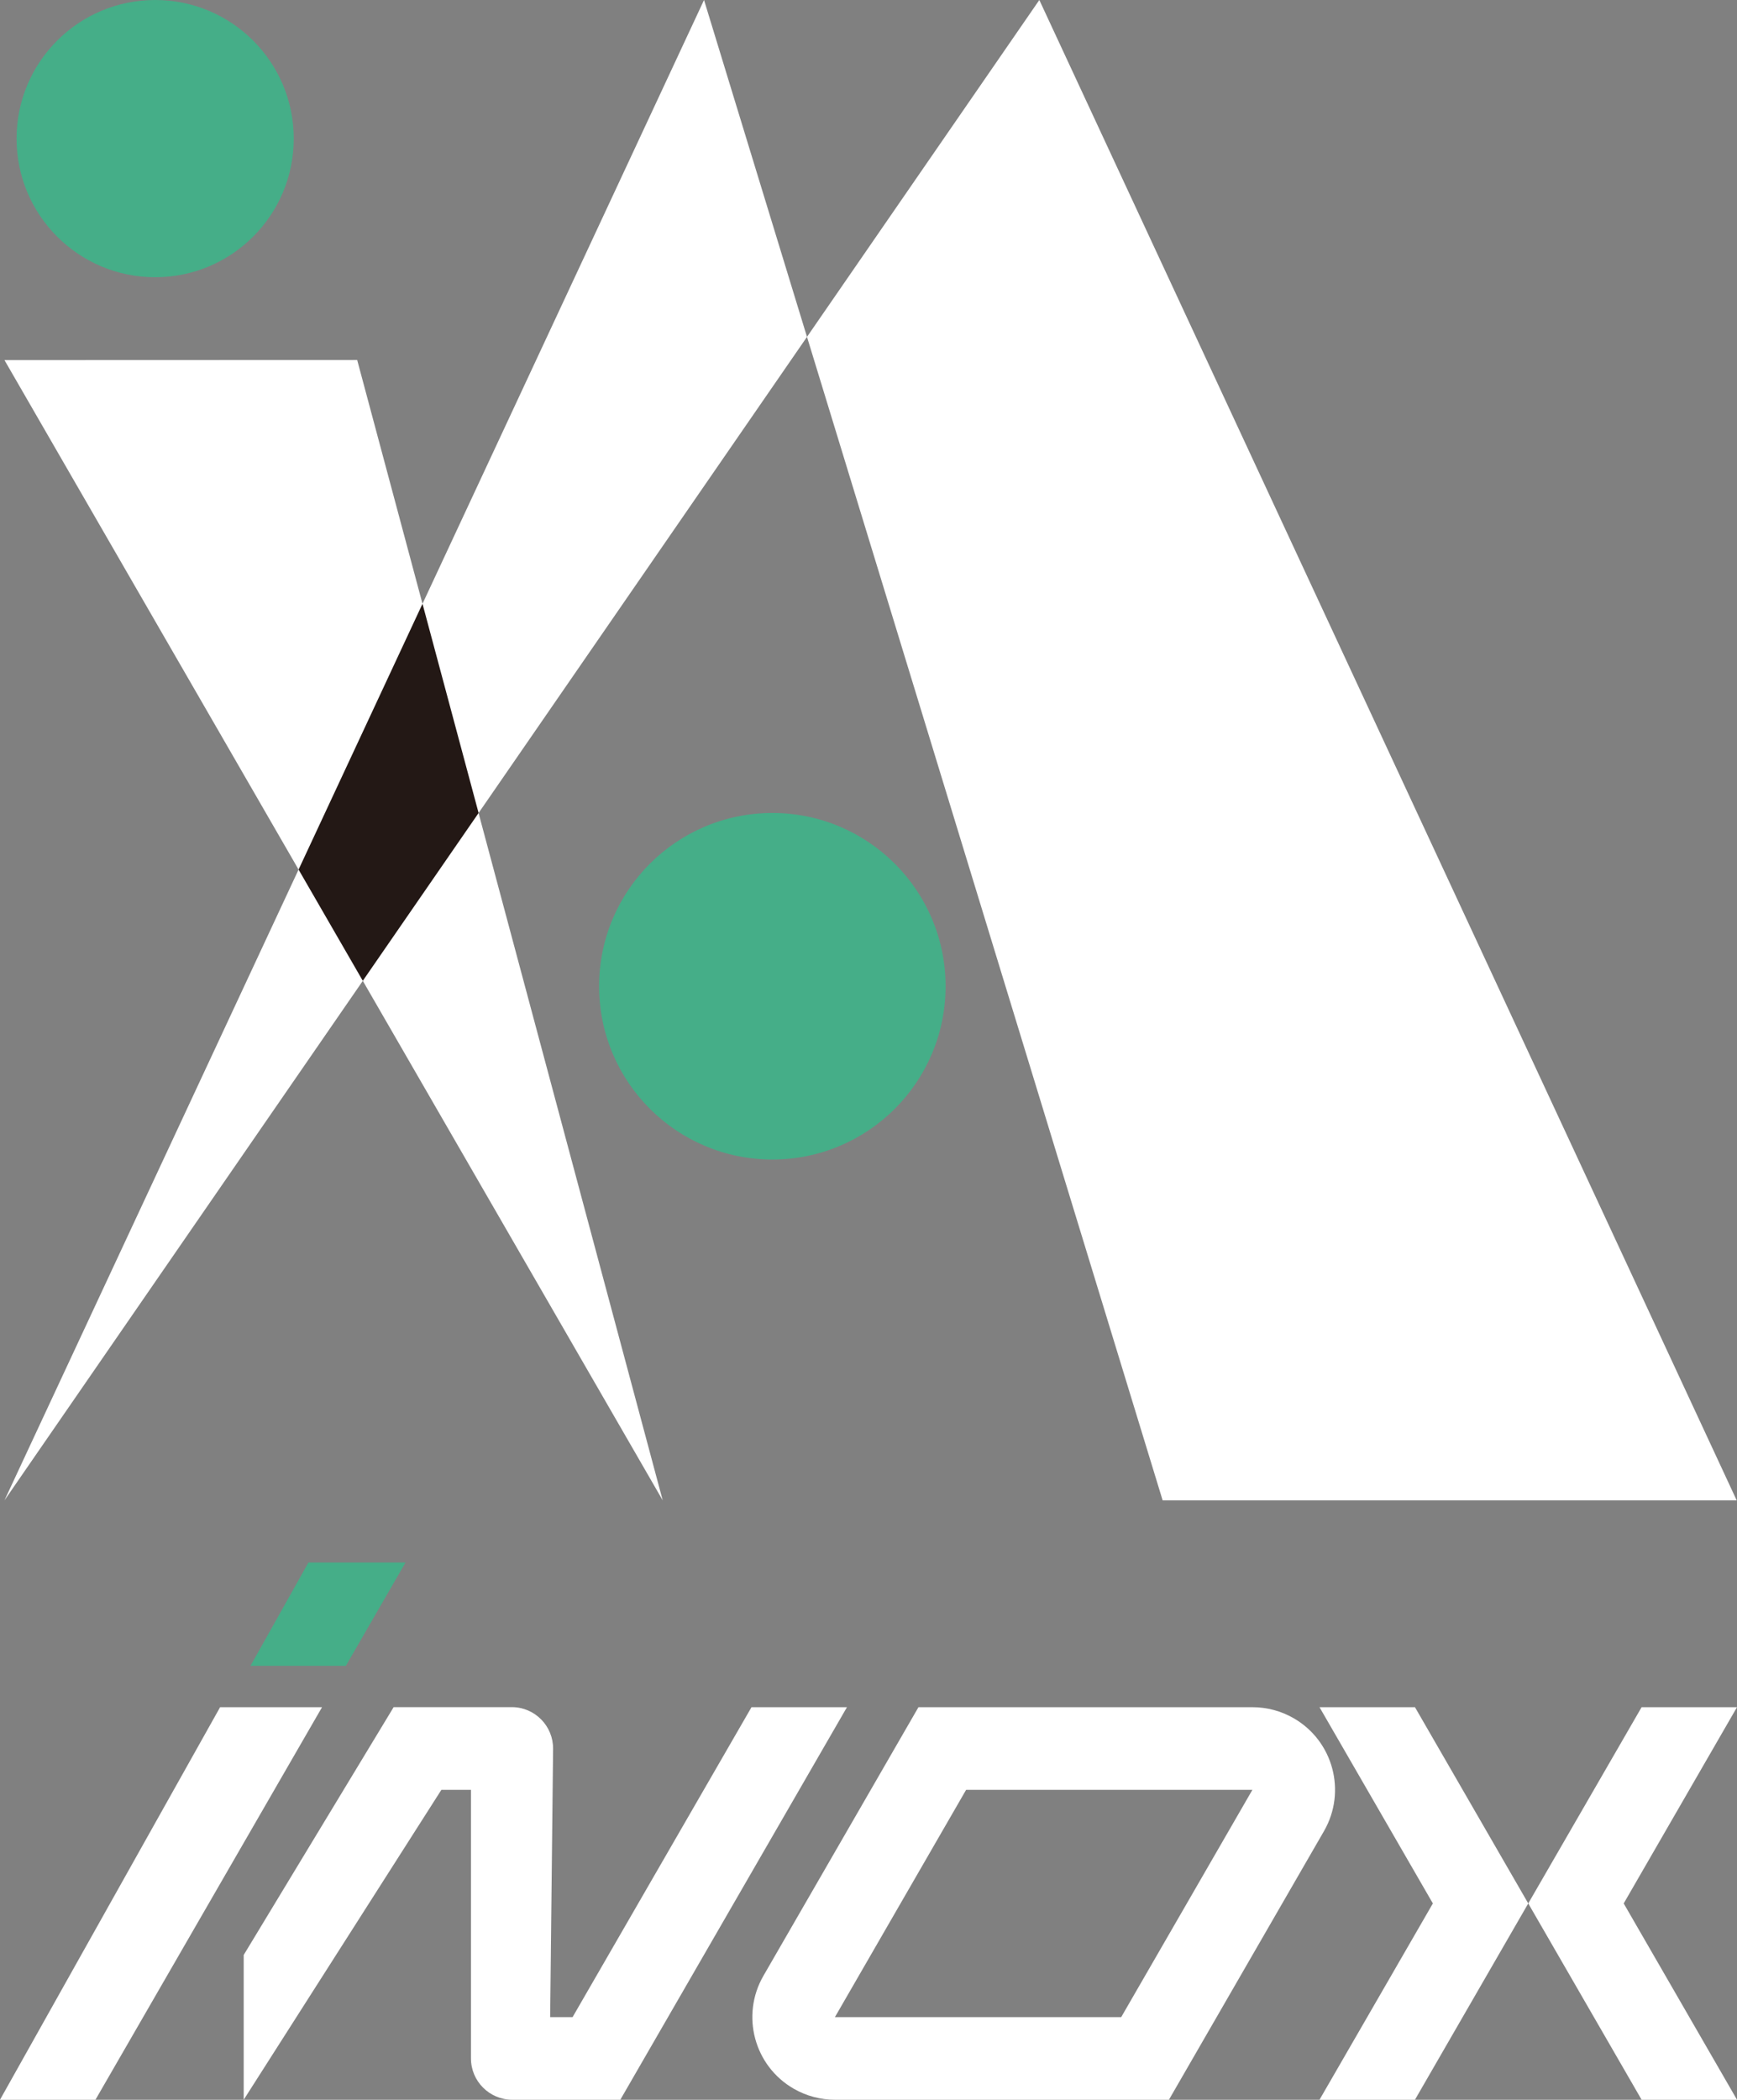
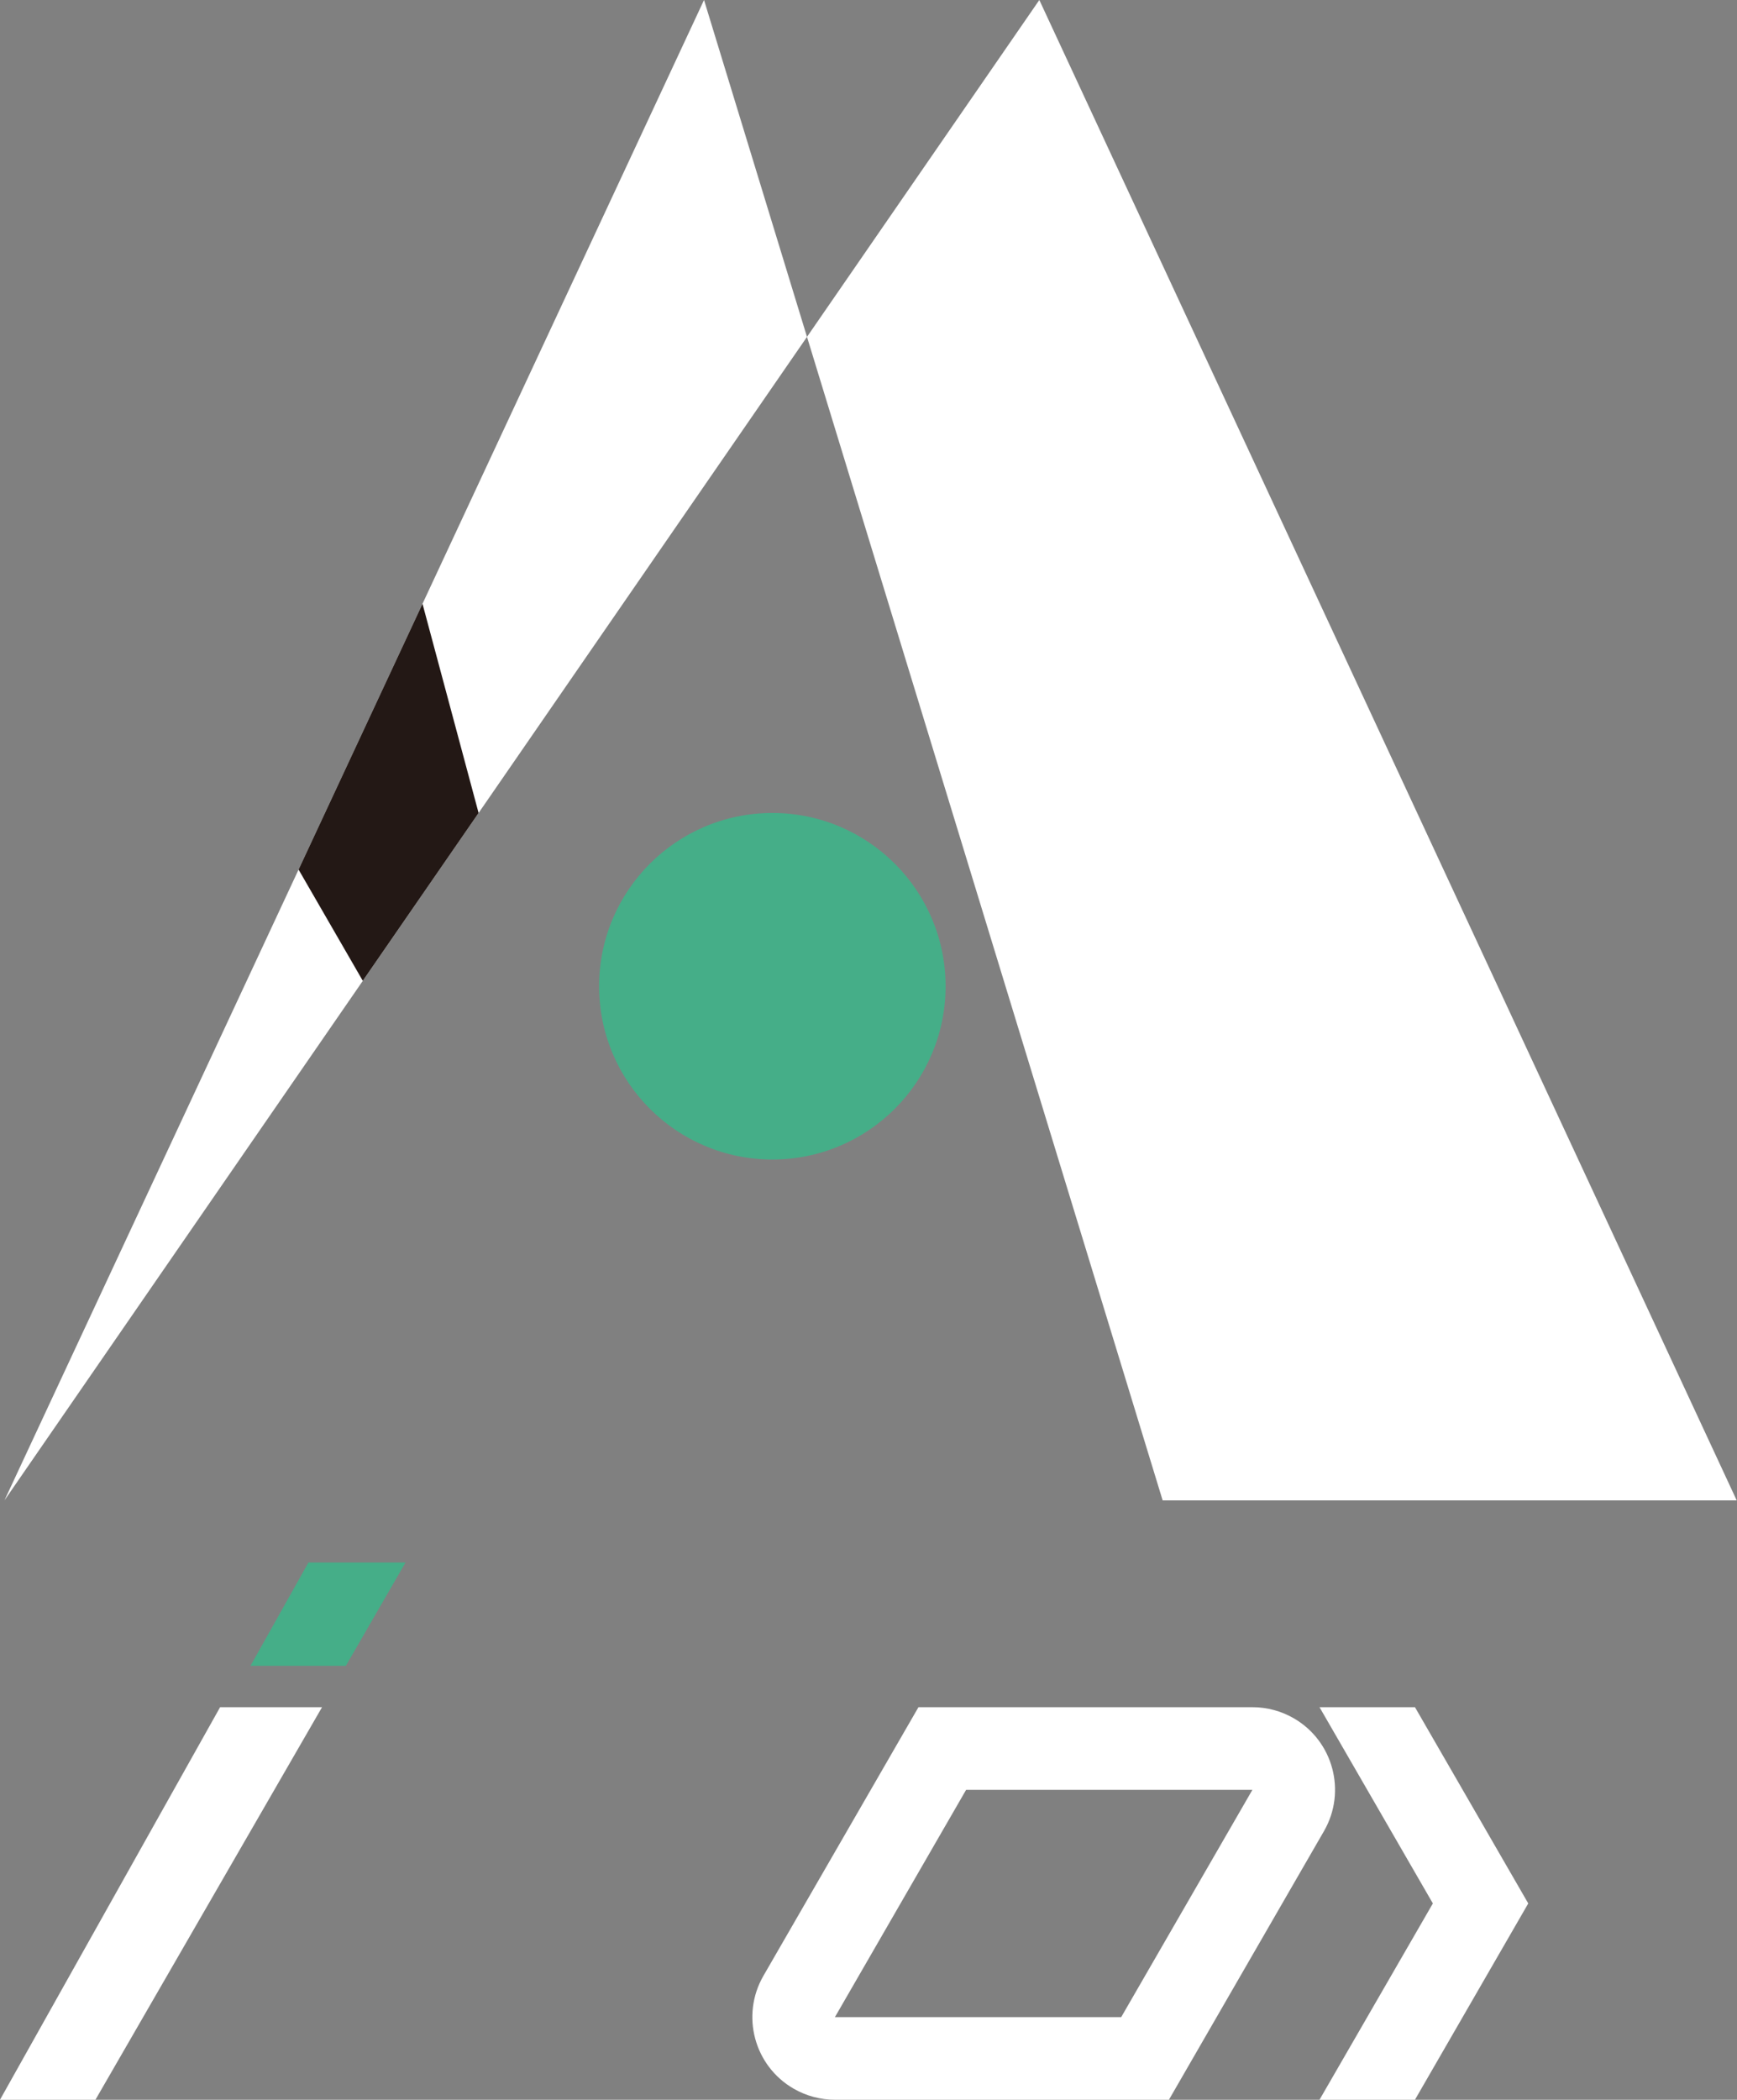
<svg xmlns="http://www.w3.org/2000/svg" viewBox="0 0 284.25 343.56">
  <rect x="0" y="0" width="284.25" height="343.56" fill="#808080" stroke="none" />
  <defs>
    <style>.l{fill:#fff;}.m{fill:#231815;}.n{fill:#45ae88;}</style>
  </defs>
  <g id="a" />
  <g id="b">
    <g id="c">
      <g>
        <g>
          <polygon class="l" points=".73 245.49 132.06 55.12 115.21 0 .73 245.49" />
          <polygon class="l" points="170.08 0 132.06 55.12 190.26 245.49 284.2 245.49 170.08 0" />
        </g>
        <g id="d">
-           <circle class="n" cx="25.39" cy="22.68" r="22.68" />
-         </g>
+           </g>
        <g id="e">
          <circle class="n" cx="126.39" cy="161.37" r="28.35" />
        </g>
        <g id="f">
-           <polygon class="l" points="108.45 245.49 .73 58.92 58.45 58.9 108.45 245.49" />
-         </g>
+           </g>
        <polygon class="m" points="69.14 98.79 78.32 133.02 59.37 160.48 48.86 142.28 69.14 98.79" />
        <g id="g">
          <polygon class="l" points="0 343.56 36.02 279.33 52.7 279.33 15.62 343.56 0 343.56" />
        </g>
        <g id="h">
-           <path class="l" d="M39.87,319.89l24.55-40.57h19.4c3.73,.04,6.73,3.1,6.69,6.84l-.48,43.88h3.67l29.28-50.71h15.62l-37.09,64.23h-17.68c-3.73,0-6.76-3.03-6.76-6.76v-43.95h-4.84l-32.35,50.71v-23.67Z" />
-         </g>
+           </g>
        <path class="l" d="M211.71,281.14c-2.06-1.19-4.39-1.81-6.76-1.81h-54.65l-25.37,43.95c-3.73,6.47-1.52,14.74,4.95,18.47,2.06,1.19,4.39,1.81,6.76,1.81h54.65l25.37-43.95c3.73-6.47,1.52-14.74-4.95-18.47Zm-28.23,48.9h-46.85l21.47-37.19h46.85l-21.47,37.19Z" />
        <g id="i">
          <polygon class="l" points="215.93 279.33 234.48 311.44 215.93 343.56 231.55 343.56 250.09 311.44 231.55 279.33 215.93 279.33" />
        </g>
        <g id="j">
-           <polygon class="l" points="284.25 279.33 265.71 311.44 284.25 343.56 268.64 343.56 250.09 311.44 268.64 279.33 284.25 279.33" />
-         </g>
+           </g>
        <g id="k">
          <polygon class="n" points="40.99 272.56 56.6 272.56 66.36 255.66 50.47 255.66 40.99 272.56" />
        </g>
      </g>
    </g>
  </g>
</svg>